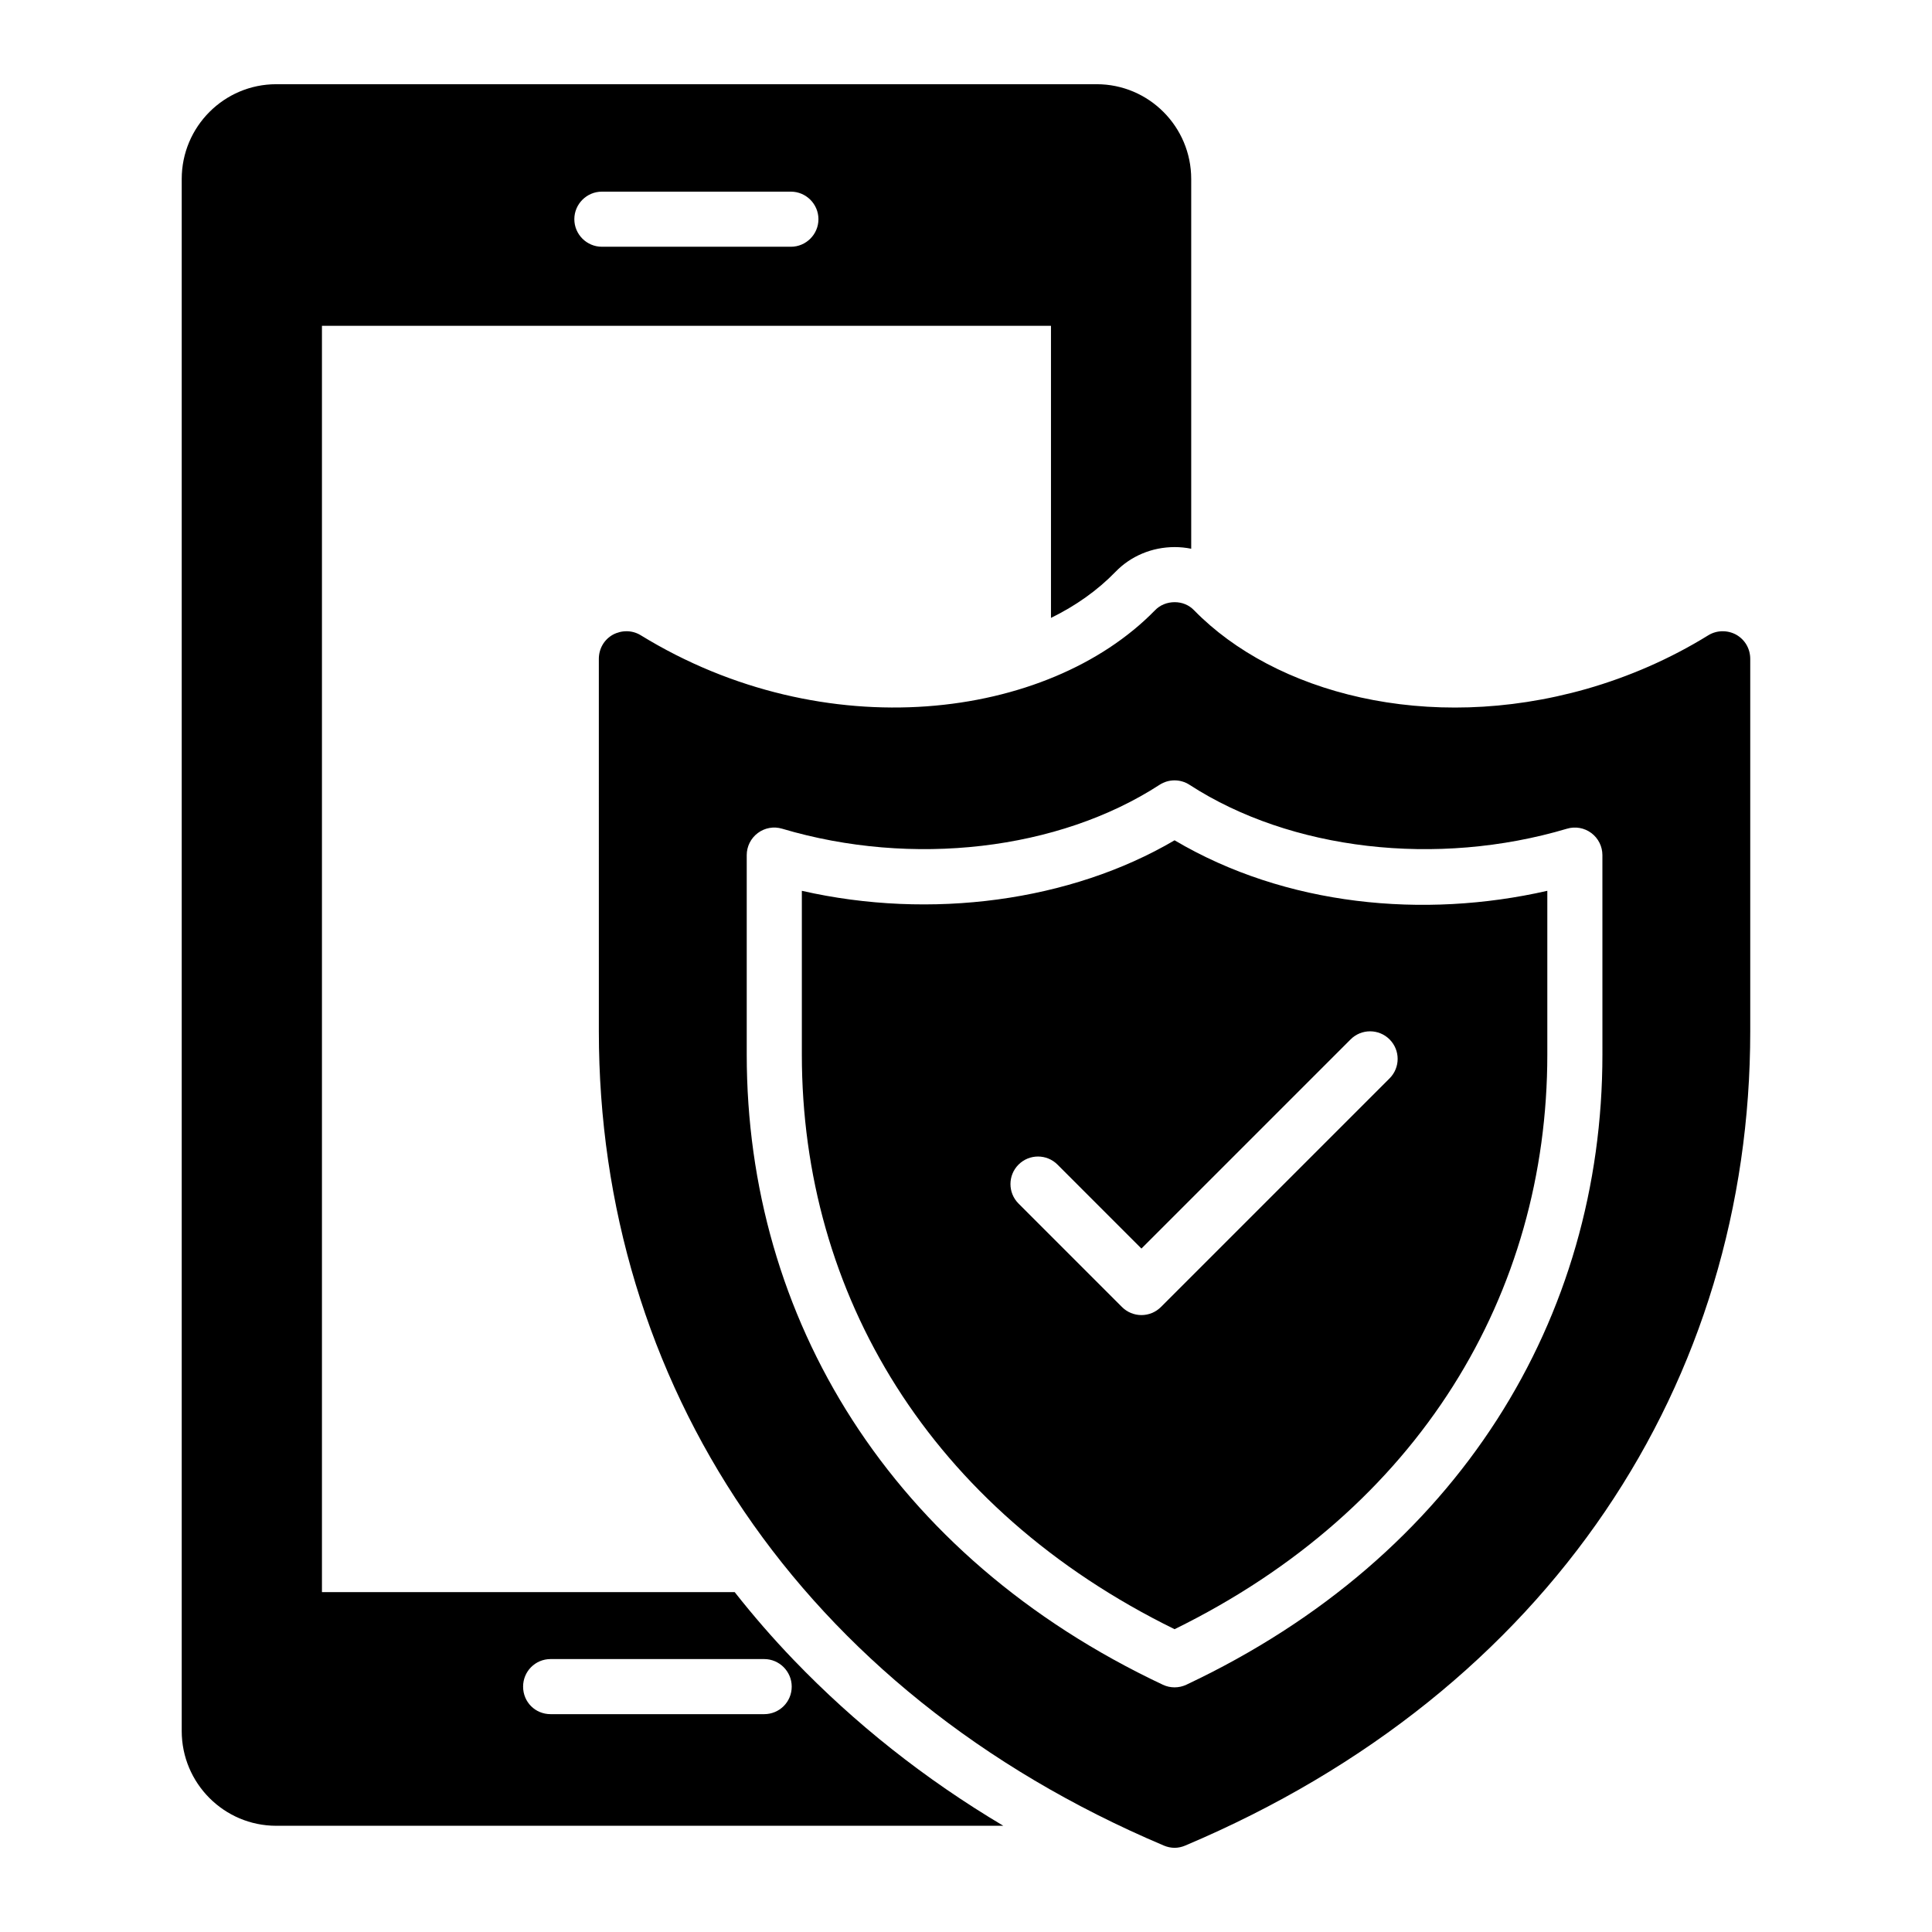
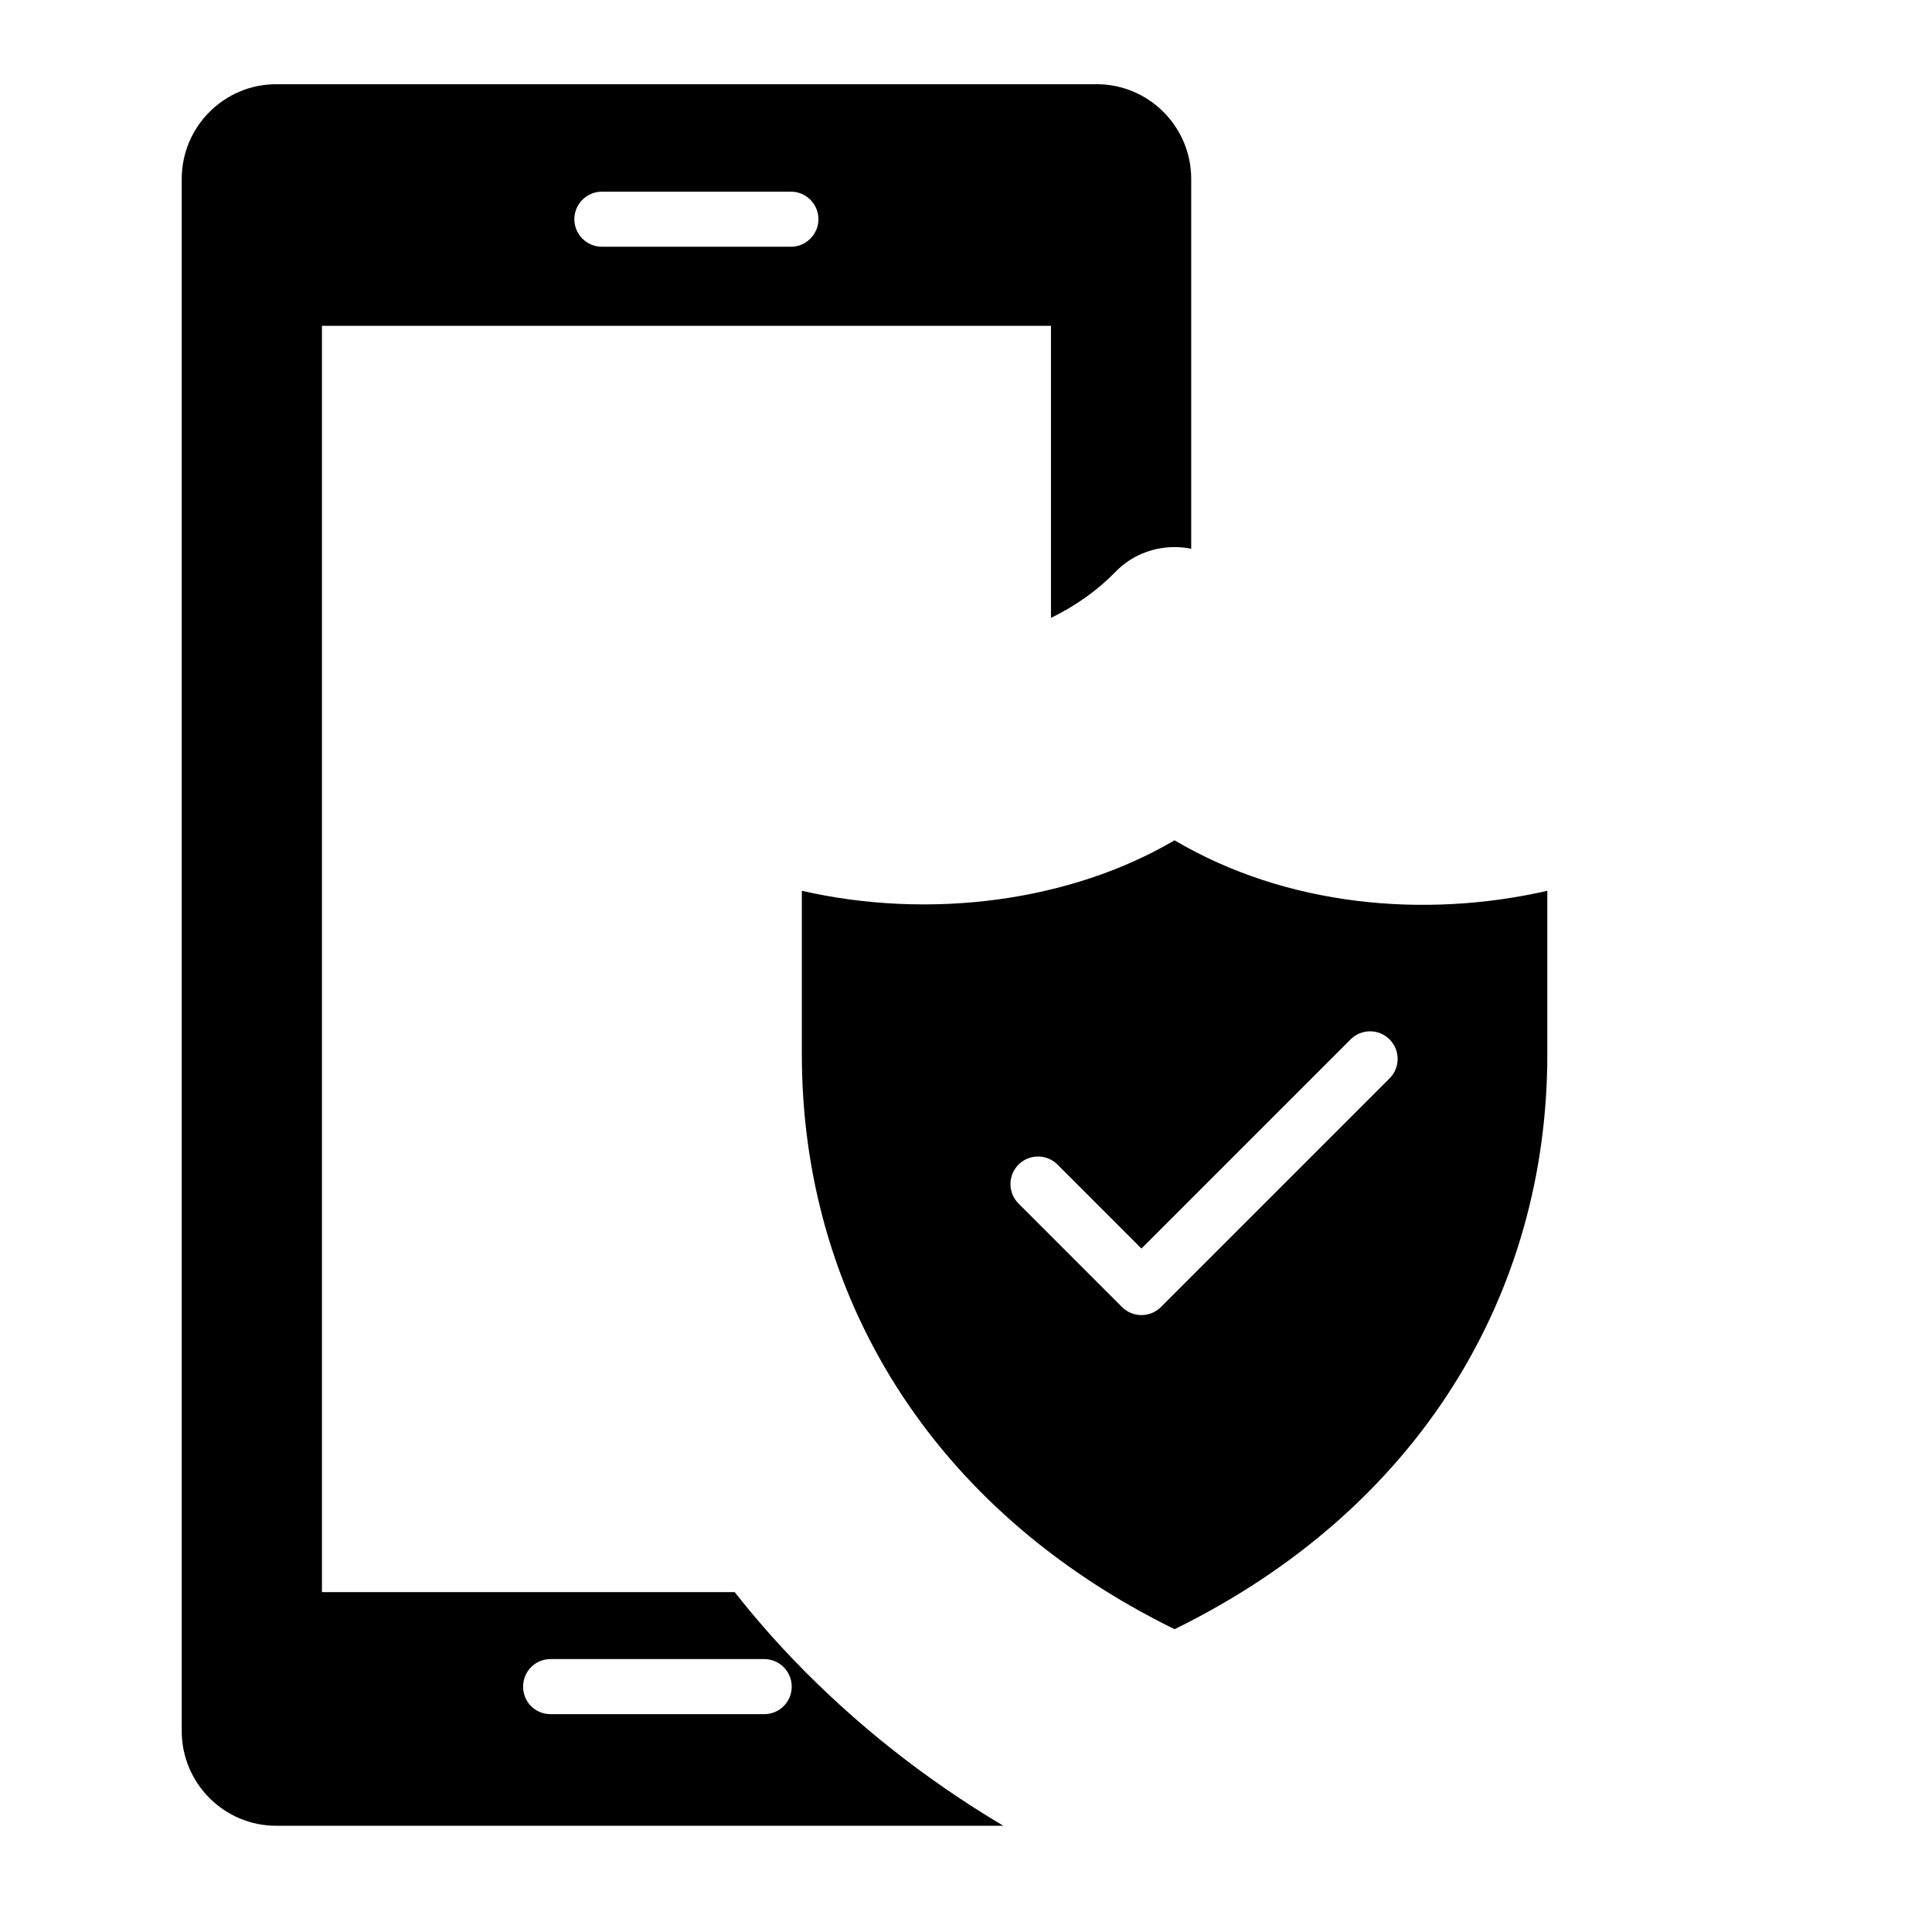
<svg xmlns="http://www.w3.org/2000/svg" fill="#000000" width="800px" height="800px" version="1.1" viewBox="144 144 512 512">
  <g>
    <path d="m338.7 565.93h-109.38v-335.58h193.2v77.398c6.57-3.211 12.34-7.301 17.086-12.195 4.016-4.16 9.637-6.57 15.699-6.57 1.461 0 2.922 0.145 4.379 0.438v-97.988c0-13.875-11.246-25.117-25.043-25.117h-217.44c-13.801 0-25.043 11.246-25.043 25.117v411.3c0 13.871 11.246 25.117 25.043 25.117h192.69c-20.883-12.414-39.43-27.164-55.566-43.957-5.547-5.766-10.73-11.754-15.621-17.961zm-35.195-371.14h50.09c4.016 0 7.301 3.285 7.301 7.301s-3.285 7.301-7.301 7.301h-50.09c-4.016 0-7.301-3.285-7.301-7.301s3.285-7.301 7.301-7.301zm43.008 403.48h-56.586c-4.09 0-7.301-3.211-7.301-7.301 0-4.016 3.211-7.301 7.301-7.301h56.586c4.016 0 7.301 3.285 7.301 7.301 0 4.086-3.285 7.301-7.301 7.301z" />
    <path d="m455.27 366.69c-27.504 16.176-64.605 21.172-98.773 13.383v43.402c0 63.422 33.914 120.45 98.777 152.28 64.969-31.883 98.781-89.012 98.781-152.28v-43.402c-32.789 7.477-69.352 4.012-98.785-13.383zm56.98 63.09-60.59 60.59c-1.367 1.367-3.227 2.141-5.164 2.141s-3.793-0.77-5.164-2.141l-27.41-27.414c-2.852-2.852-2.852-7.477 0-10.324 2.852-2.852 7.473-2.852 10.324 0l22.246 22.25 55.43-55.43c2.852-2.852 7.473-2.852 10.324 0 2.859 2.856 2.859 7.477 0.004 10.328z" />
-     <path d="m604.11 312.2c-2.262-1.242-5.109-1.242-7.375 0.145-10.148 6.277-21.102 11.027-32.348 14.238-42.211 11.984-82.609 0.969-103.9-20.809-1.387-1.461-3.211-2.191-5.184-2.191-1.973 0-3.871 0.73-5.258 2.191-28.398 29.047-87.469 36.535-136.25 6.57-2.262-1.387-5.039-1.387-7.375-0.145-2.336 1.312-3.723 3.723-3.723 6.426l0.004 98.719c0 92.52 52.719 174.68 149.75 215.76 0.875 0.363 1.824 0.586 2.848 0.586 0.949 0 1.898-0.219 2.773-0.586 97.102-41.027 149.76-123.27 149.76-215.76v-98.719c0-2.699-1.391-5.109-3.727-6.426zm-35.453 111.28c0 69.621-37.844 132.86-110.27 166.99-0.984 0.465-2.051 0.695-3.113 0.695s-2.129-0.23-3.113-0.695c-72.363-34.109-110.27-97.316-110.27-166.99v-52.863c0-2.305 1.086-4.473 2.934-5.856 1.848-1.379 4.227-1.812 6.449-1.145 34.473 10.242 73.266 5.727 100.02-11.633 2.418-1.57 5.531-1.57 7.945 0 26.773 17.371 65.578 21.879 100.03 11.633 2.211-0.66 4.602-0.234 6.449 1.145s2.934 3.547 2.934 5.856z" />
  </g>
</svg>